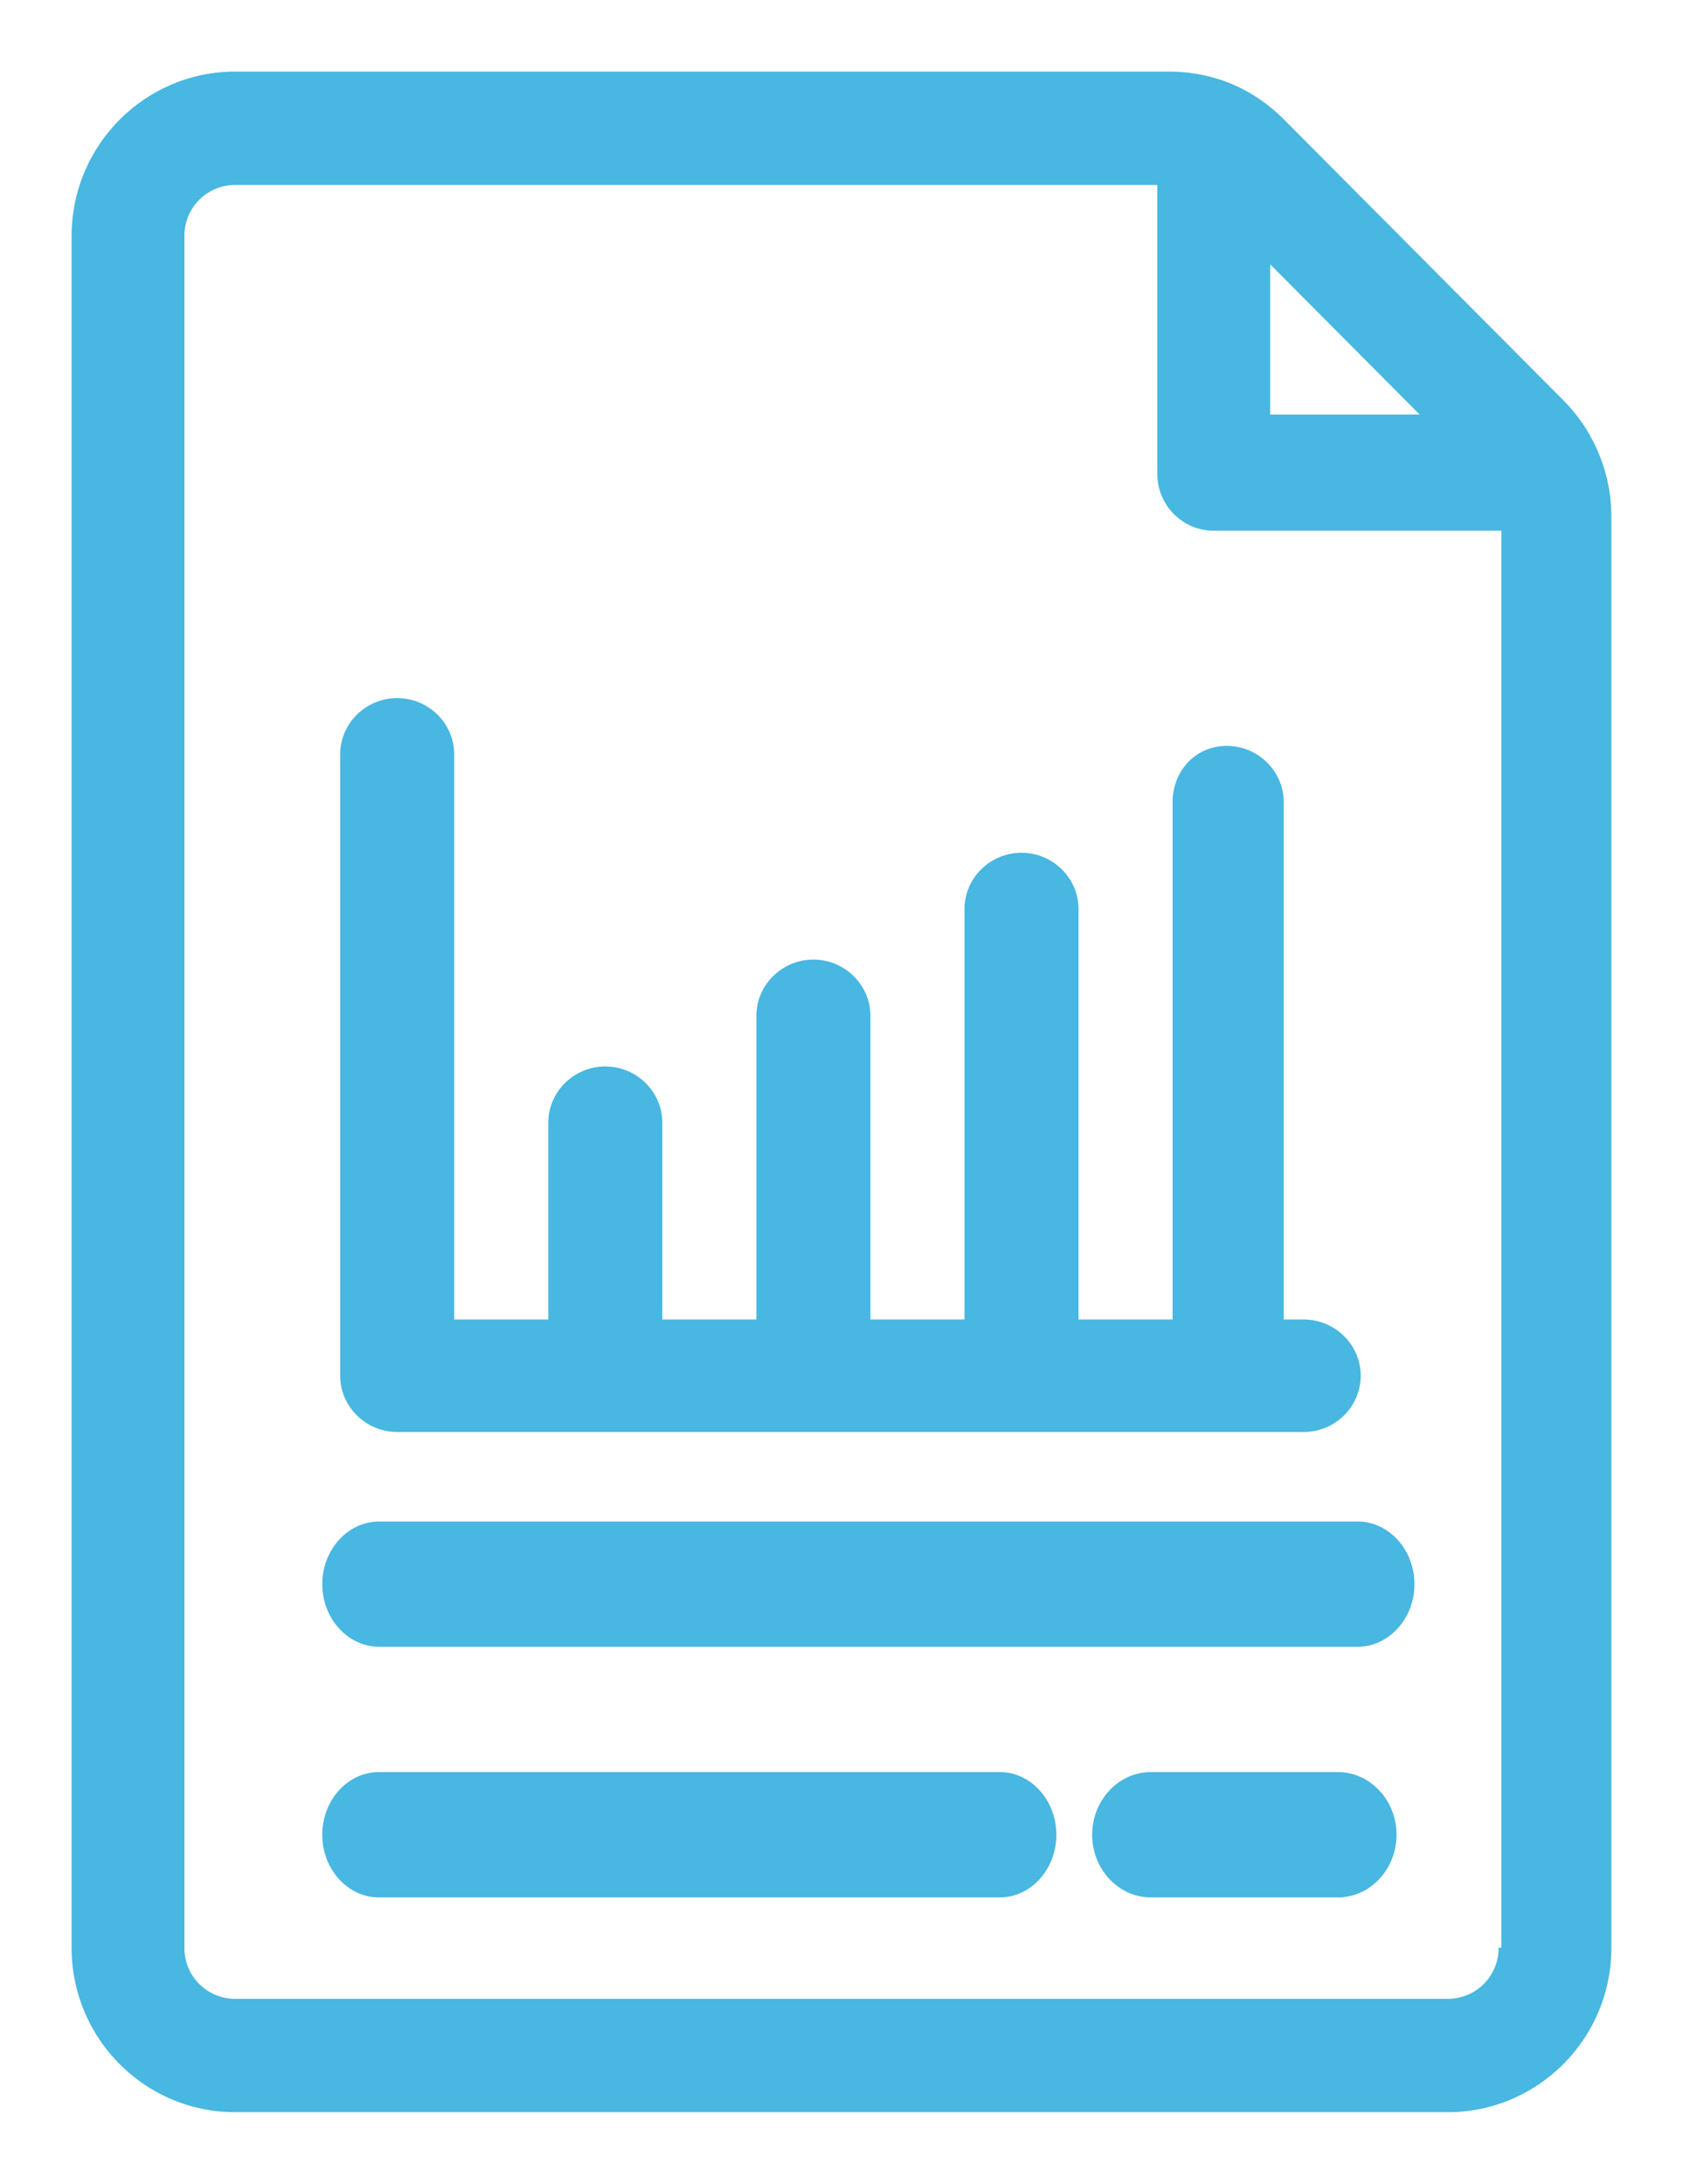
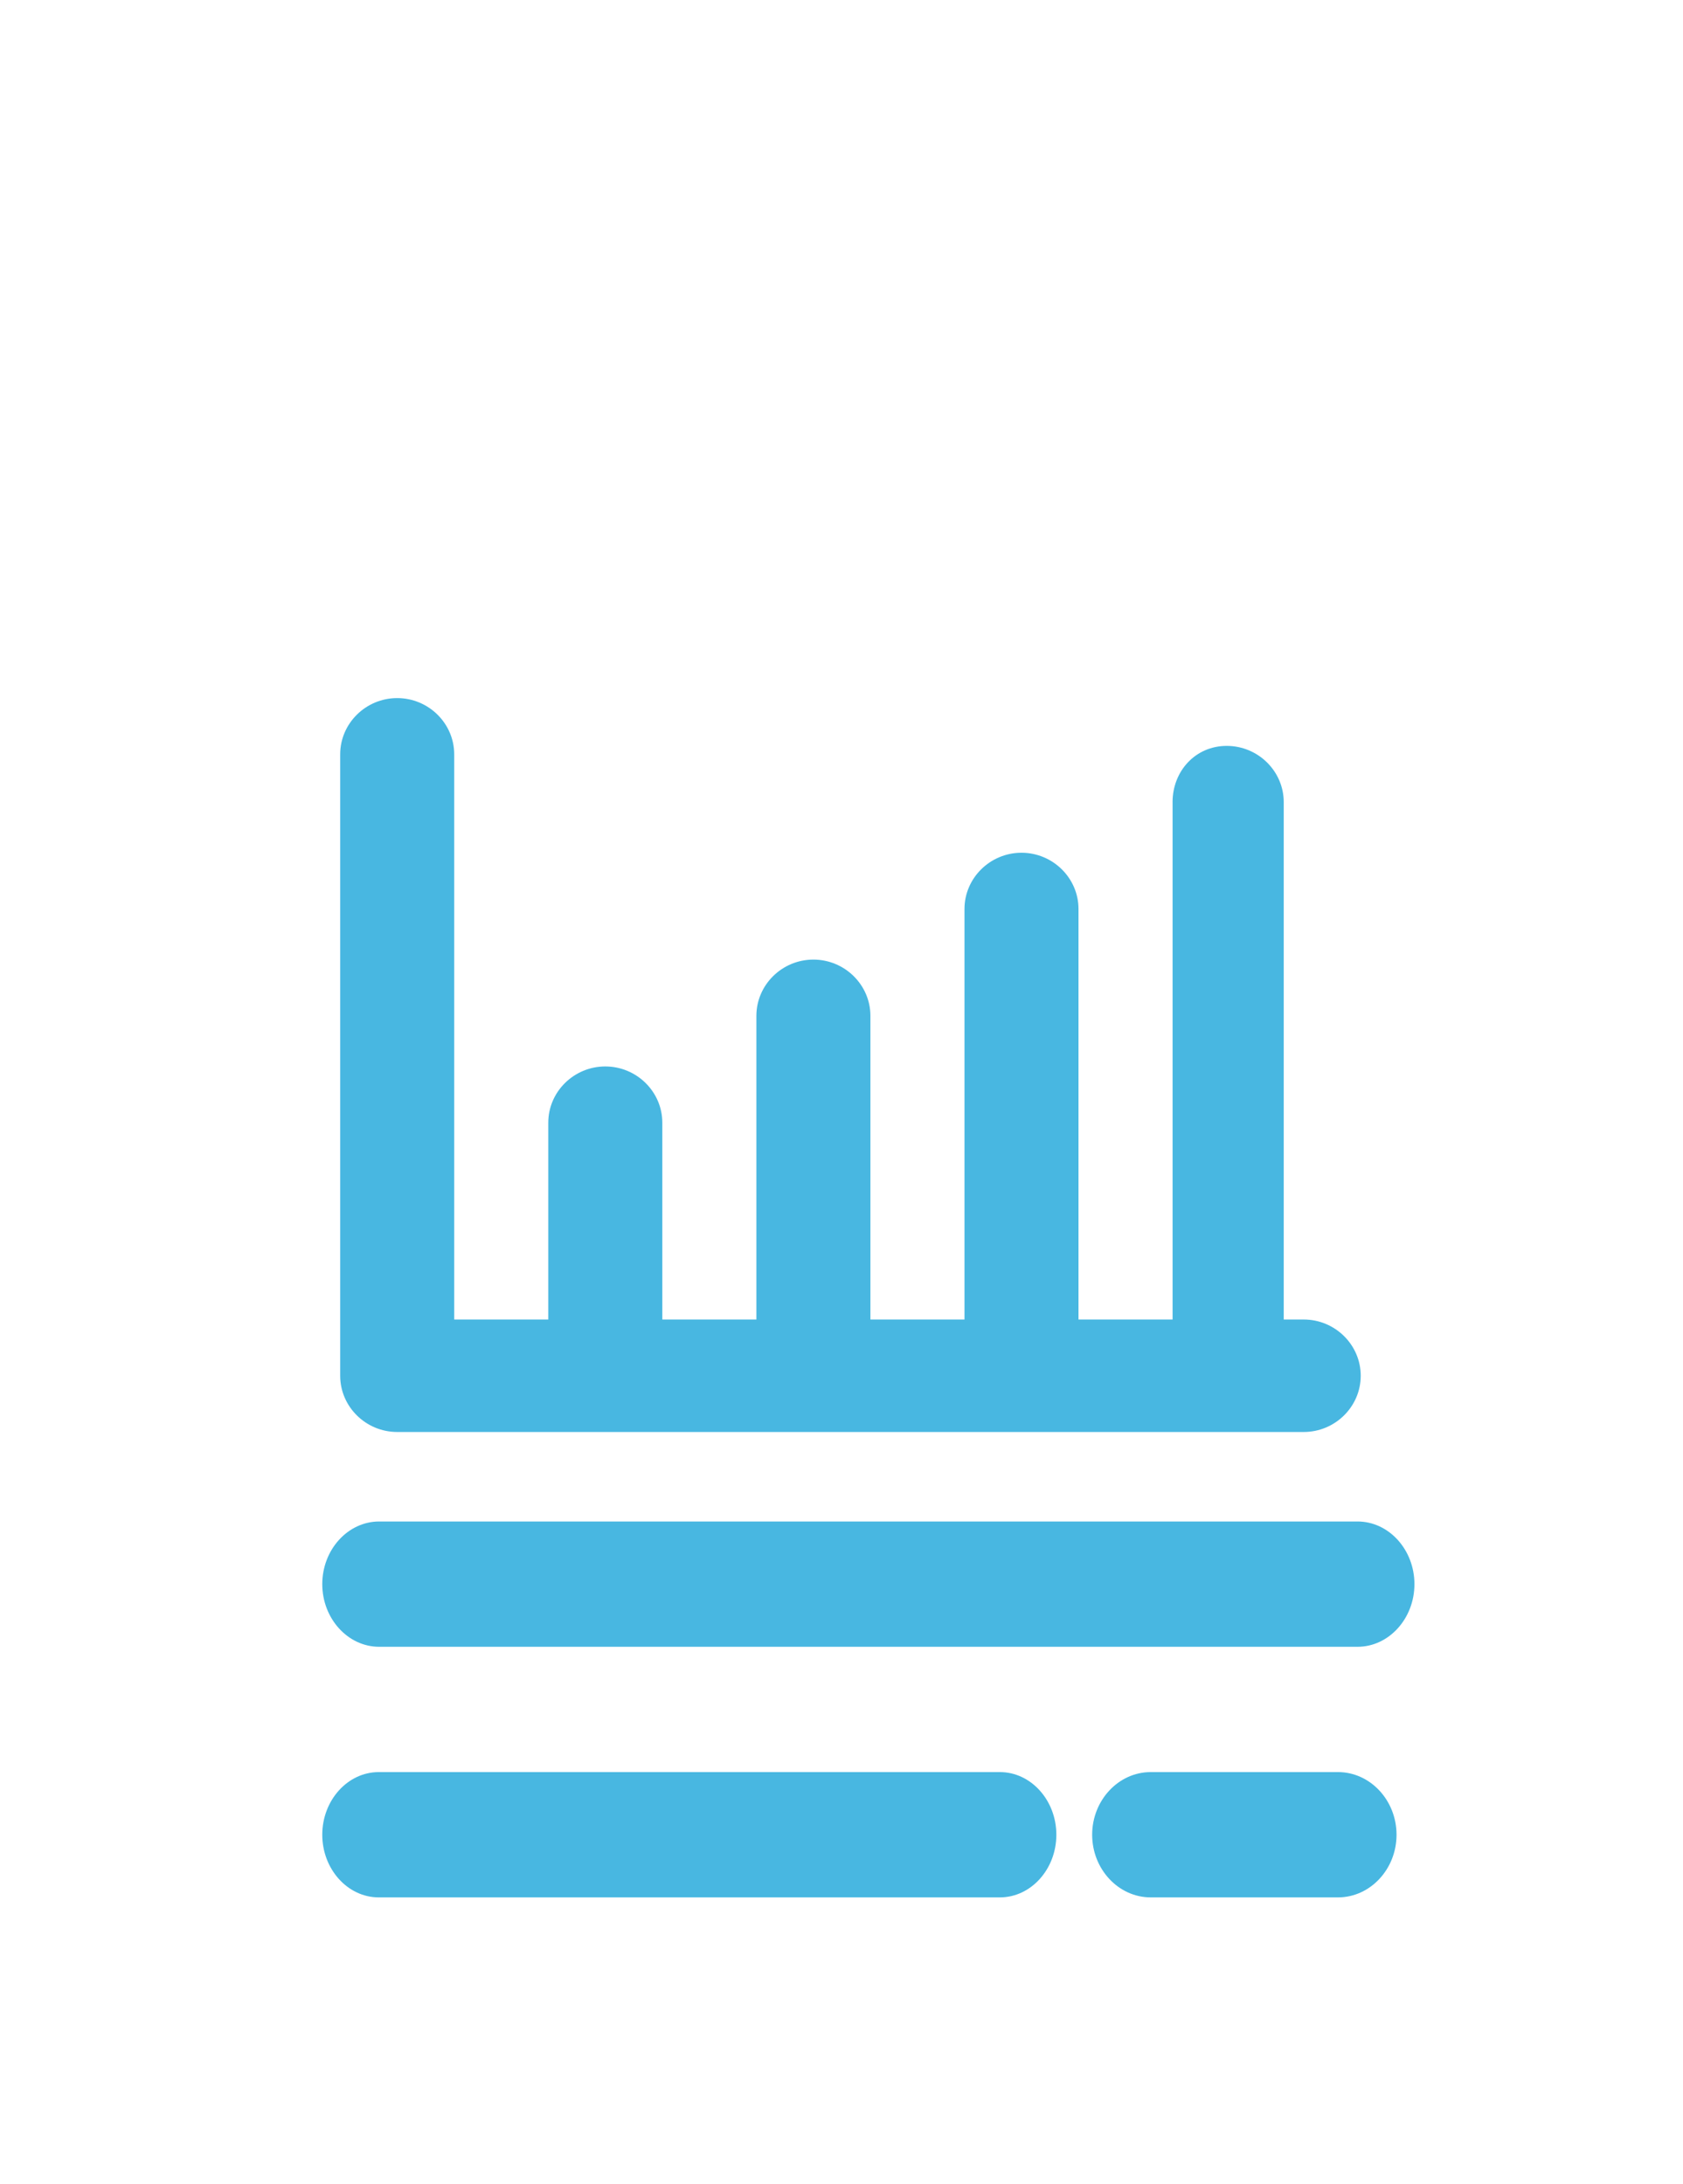
<svg xmlns="http://www.w3.org/2000/svg" width="94" height="122" viewBox="0 0 94 122">
  <defs>
    <filter id="a" width="116.3%" height="112.3%" x="-8.1%" y="-4.4%" filterUnits="objectBoundingBox">
      <feOffset dy="2" in="SourceAlpha" result="shadowOffsetOuter1" />
      <feGaussianBlur in="shadowOffsetOuter1" result="shadowBlurOuter1" stdDeviation="2" />
      <feColorMatrix in="shadowBlurOuter1" result="shadowMatrixOuter1" values="0 0 0 0 0.659 0 0 0 0 0.659 0 0 0 0 0.659 0 0 0 0.5 0" />
      <feMerge>
        <feMergeNode in="shadowMatrixOuter1" />
        <feMergeNode in="SourceGraphic" />
      </feMerge>
    </filter>
  </defs>
  <g fill="#48B7E1" fill-rule="nonzero" filter="url(#a)" transform="translate(4 2)">
    <path d="M61.492 40.812v28.904h-5.255V46.782c0-1.728-1.433-3.142-3.184-3.142-1.751 0-3.184 1.414-3.184 3.142v22.934h-5.254V52.751c0-1.728-1.433-3.142-3.185-3.142-1.751 0-3.184 1.414-3.184 3.142v16.965h-5.254V58.72c0-1.728-1.433-3.141-3.185-3.141-1.751 0-3.184 1.413-3.184 3.141v10.996h-5.254V38.142c0-1.728-1.433-3.142-3.185-3.142C16.433 35 15 36.414 15 38.142v34.716C15 74.586 16.433 76 18.184 76h50.632C70.567 76 72 74.586 72 72.858s-1.433-3.142-3.184-3.142H67.7V40.812c0-1.728-1.433-3.142-3.184-3.142-1.752 0-3.025 1.414-3.025 3.142zM17.177 81C15.43 81 14 82.575 14 84.5s1.43 3.5 3.177 3.5h54.646C73.57 88 75 86.425 75 84.5S73.57 81 71.823 81H17.177zM70.73 95H60.27C58.47 95 57 96.575 57 98.5s1.471 3.5 3.27 3.5h10.46c1.799 0 3.27-1.575 3.27-3.5S72.529 95 70.73 95zM51.846 95H17.154C15.419 95 14 96.575 14 98.5s1.42 3.5 3.154 3.5h34.692c1.735 0 3.154-1.575 3.154-3.5S53.58 95 51.846 95z" />
-     <path d="M83.322 18.367L67.73 2.692C65.996.95 63.79 0 61.27 0H9.136C4.096 0 0 4.117 0 9.183v95.634C0 109.883 4.095 114 9.136 114h67.728c5.04 0 9.136-4.117 9.136-9.183V24.858c0-2.375-.945-4.75-2.678-6.491zm-16.38-7.6l8.347 8.391h-8.348v-8.391zm12.758 94.05a2.83 2.83 0 0 1-2.836 2.85H9.136a2.83 2.83 0 0 1-2.836-2.85V9.183a2.83 2.83 0 0 1 2.836-2.85H60.64v16.15c0 1.742 1.418 3.167 3.15 3.167h16.066v79.167H79.7z" />
  </g>
</svg>